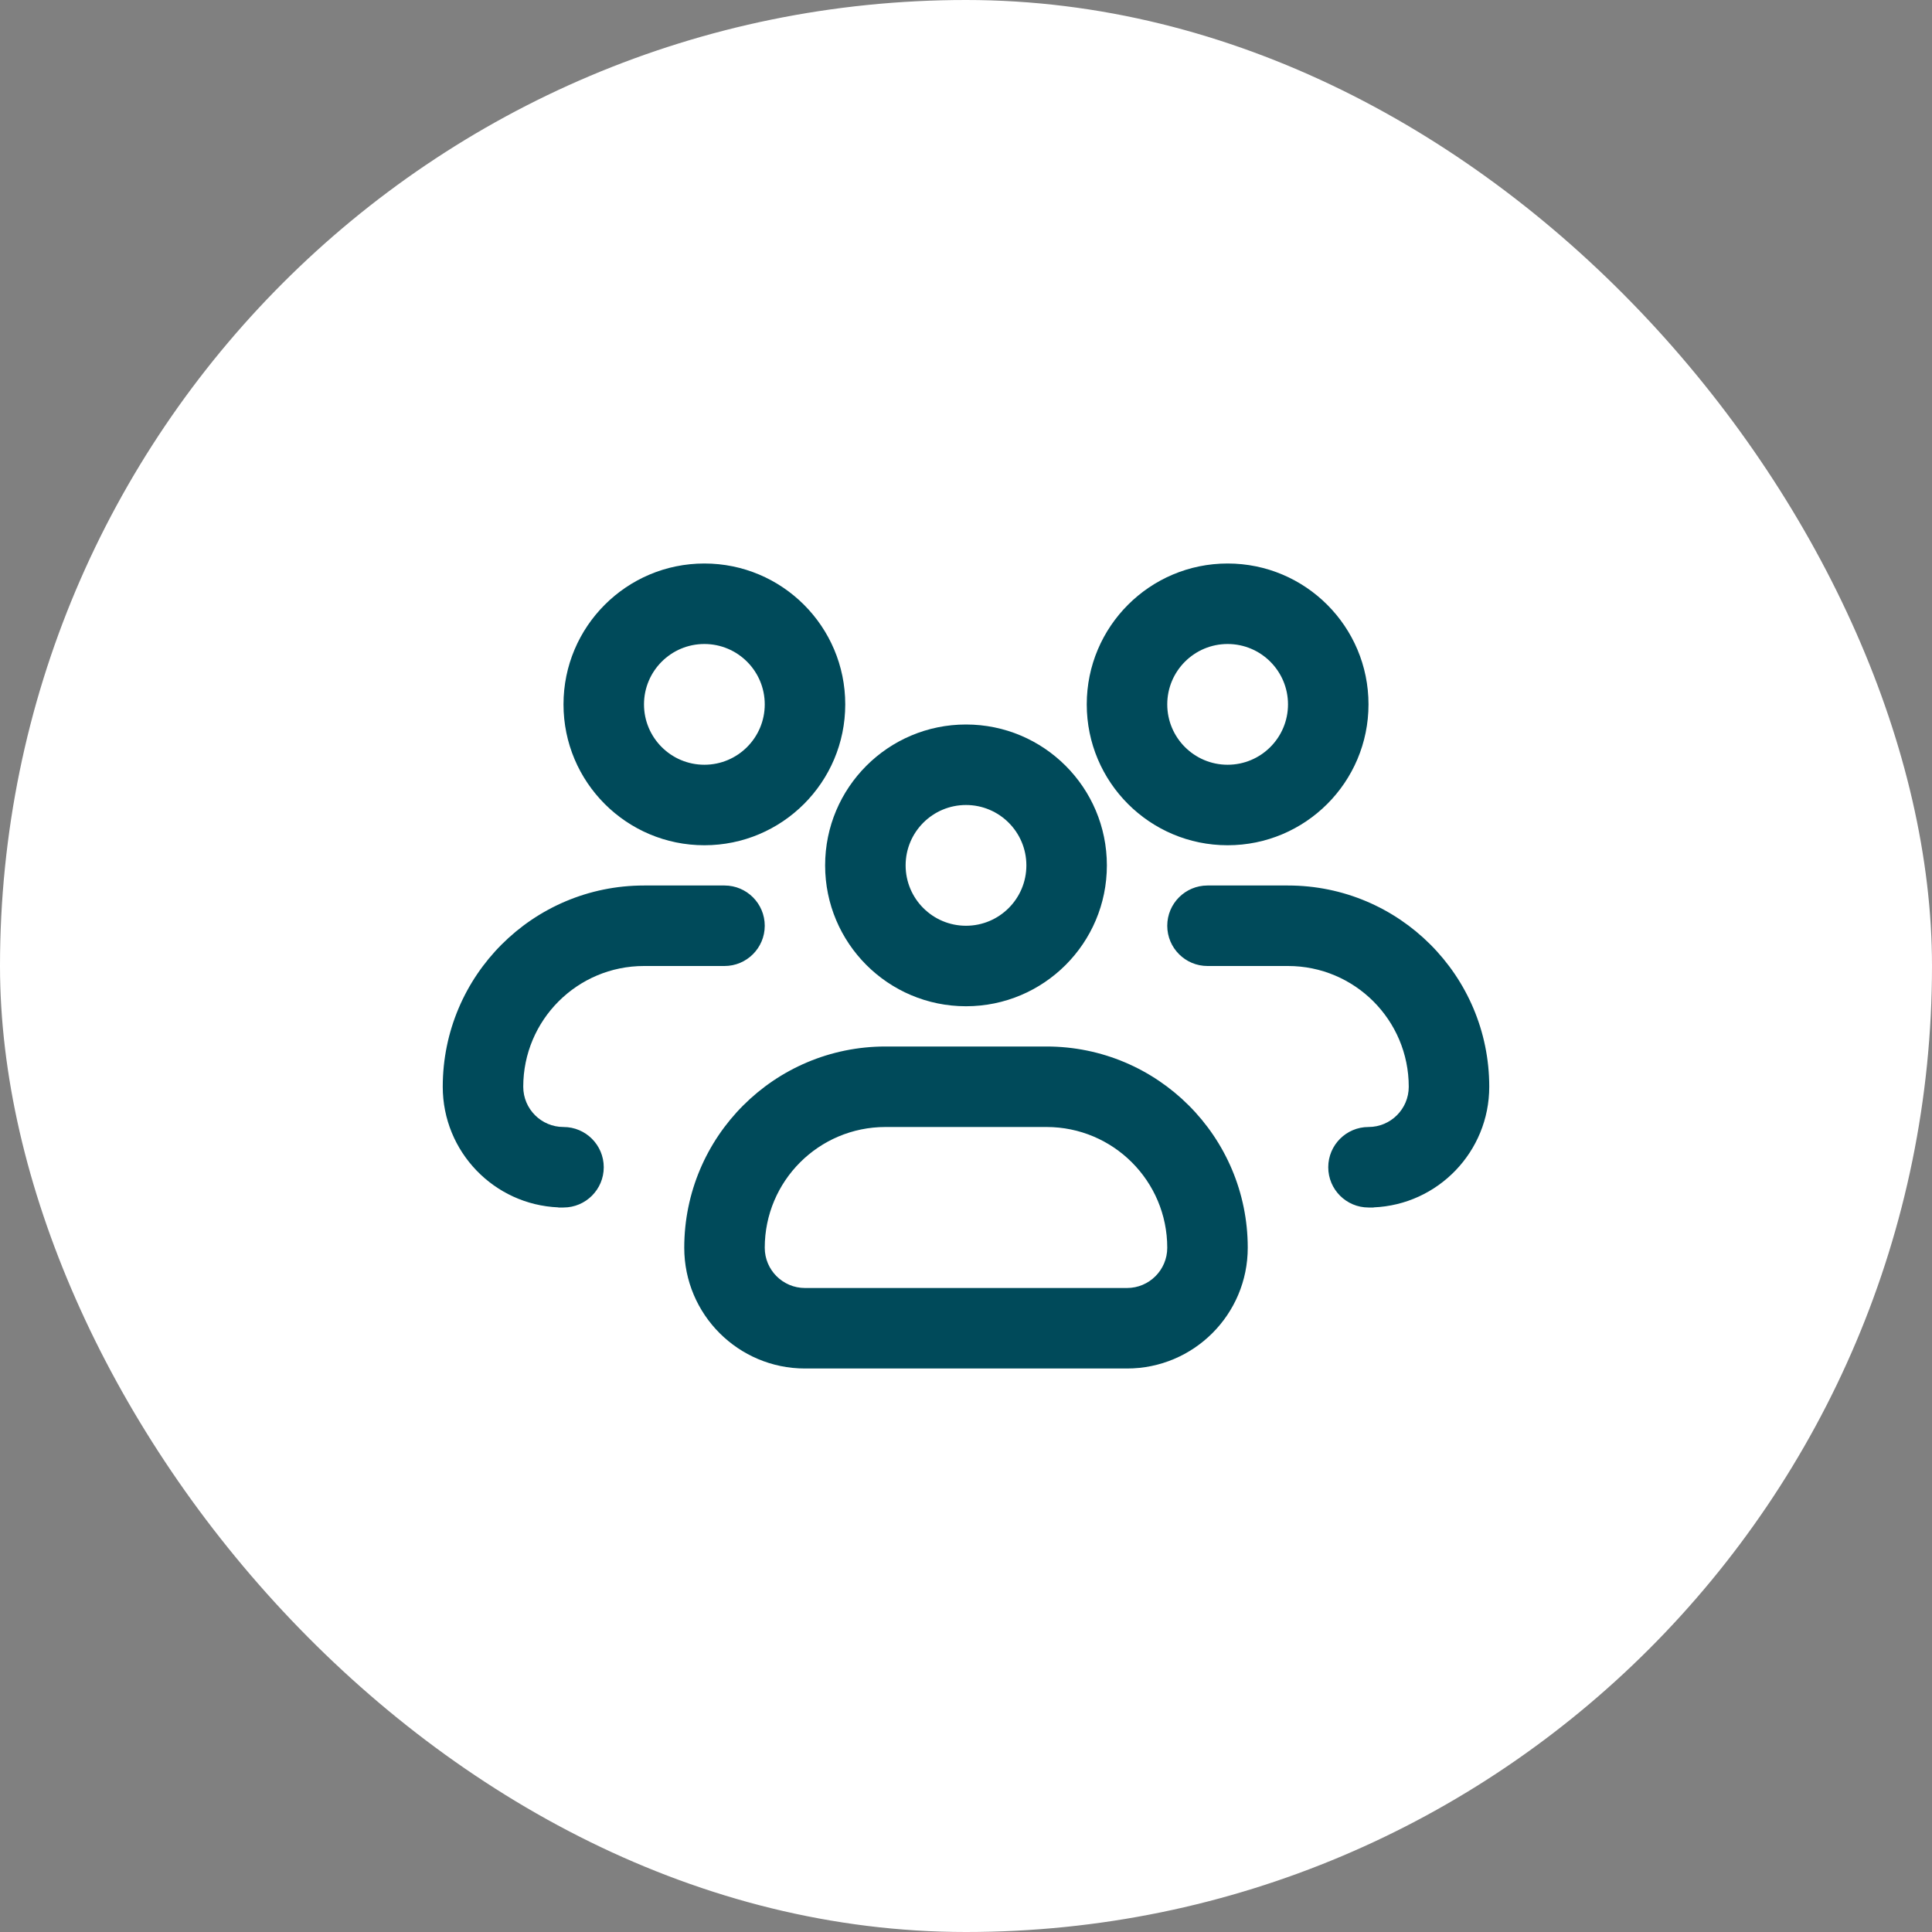
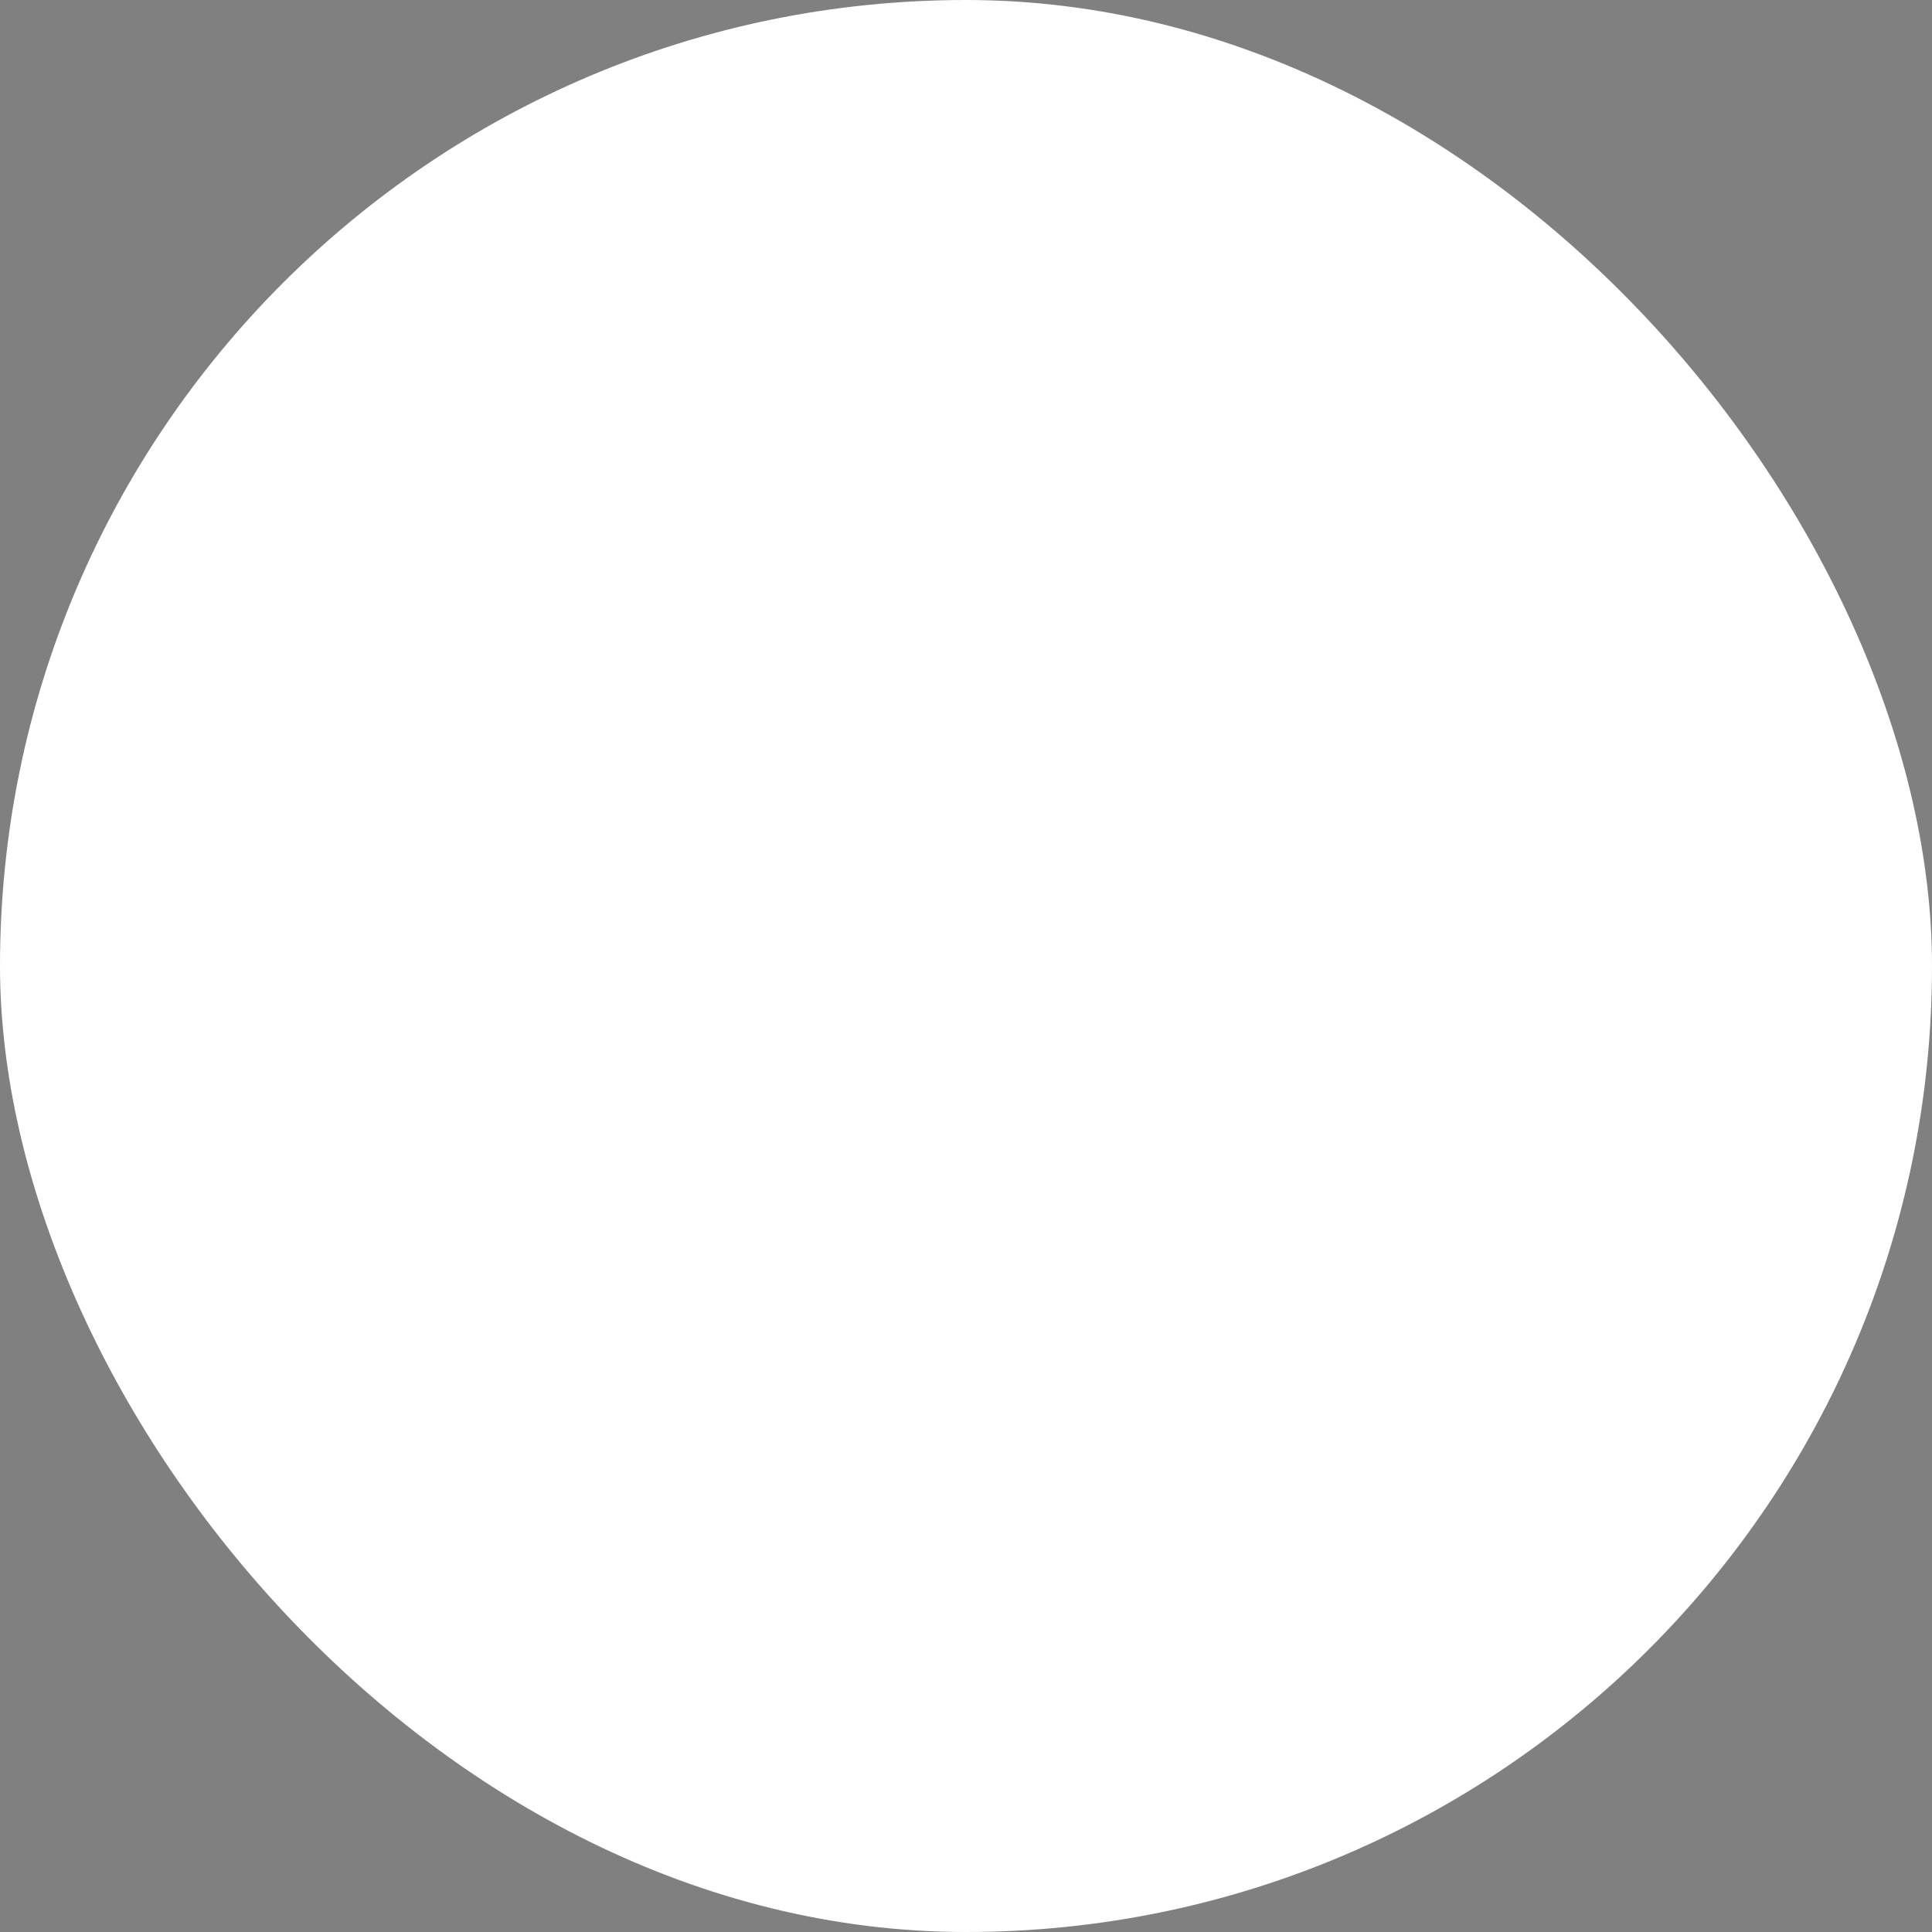
<svg xmlns="http://www.w3.org/2000/svg" width="48" height="48" viewBox="0 0 48 48" fill="none">
  <rect x="0" y="0" width="48" height="48" fill="#808080" stroke="none" />
  <rect width="48" height="48" rx="24" fill="white" />
-   <path fill-rule="evenodd" clip-rule="evenodd" d="M19 17.5C19 16.672 18.328 16 17.5 16C16.672 16 16 16.672 16 17.5C16 18.328 16.672 19 17.5 19C18.328 19 19 18.328 19 17.5ZM17.5 14C19.433 14 21 15.567 21 17.5C21 19.433 19.433 21 17.5 21C15.567 21 14 19.433 14 17.5C14 15.567 15.567 14 17.5 14ZM18 22C18.552 22 19 22.448 19 23C19 23.552 18.552 24 18 24H16C14.343 24 13 25.343 13 27C13 27.552 13.448 28 14 28C14.552 28 15 28.448 15 29C15 29.552 14.552 30 14 30H13.873V29.997C12.275 29.931 11 28.614 11 27C11 24.238 13.239 22 16 22H18ZM29 17.5C29 16.672 29.672 16 30.5 16C31.328 16 32 16.672 32 17.5C32 18.328 31.328 19 30.5 19C29.672 19 29 18.328 29 17.5ZM30.5 14C28.567 14 27 15.567 27 17.5C27 19.433 28.567 21 30.5 21C32.433 21 34 19.433 34 17.5C34 15.567 32.433 14 30.5 14ZM24 20C23.172 20 22.5 20.672 22.5 21.5C22.5 22.328 23.172 23 24 23C24.828 23 25.5 22.328 25.5 21.5C25.5 20.672 24.828 20 24 20ZM20.5 21.5C20.5 19.567 22.067 18 24 18C25.933 18 27.5 19.567 27.5 21.5C27.5 23.433 25.933 25 24 25C22.067 25 20.5 23.433 20.5 21.5ZM30 22C29.448 22 29 22.448 29 23C29 23.552 29.448 24 30 24H32C33.657 24 35 25.343 35 27C35 27.552 34.552 28 34 28C33.448 28 33 28.448 33 29C33 29.552 33.448 30 34 30H34.127V29.997C35.725 29.931 37 28.614 37 27C37 24.238 34.761 22 32 22H30ZM22 26C19.239 26 17 28.238 17 31C17 32.657 18.343 34 20 34H28C29.657 34 31 32.657 31 31C31 28.238 28.761 26 26 26H22ZM19 31C19 29.343 20.343 28 22 28H26C27.657 28 29 29.343 29 31C29 31.552 28.552 32 28 32H20C19.448 32 19 31.552 19 31Z" fill="#004A5A" />
</svg>